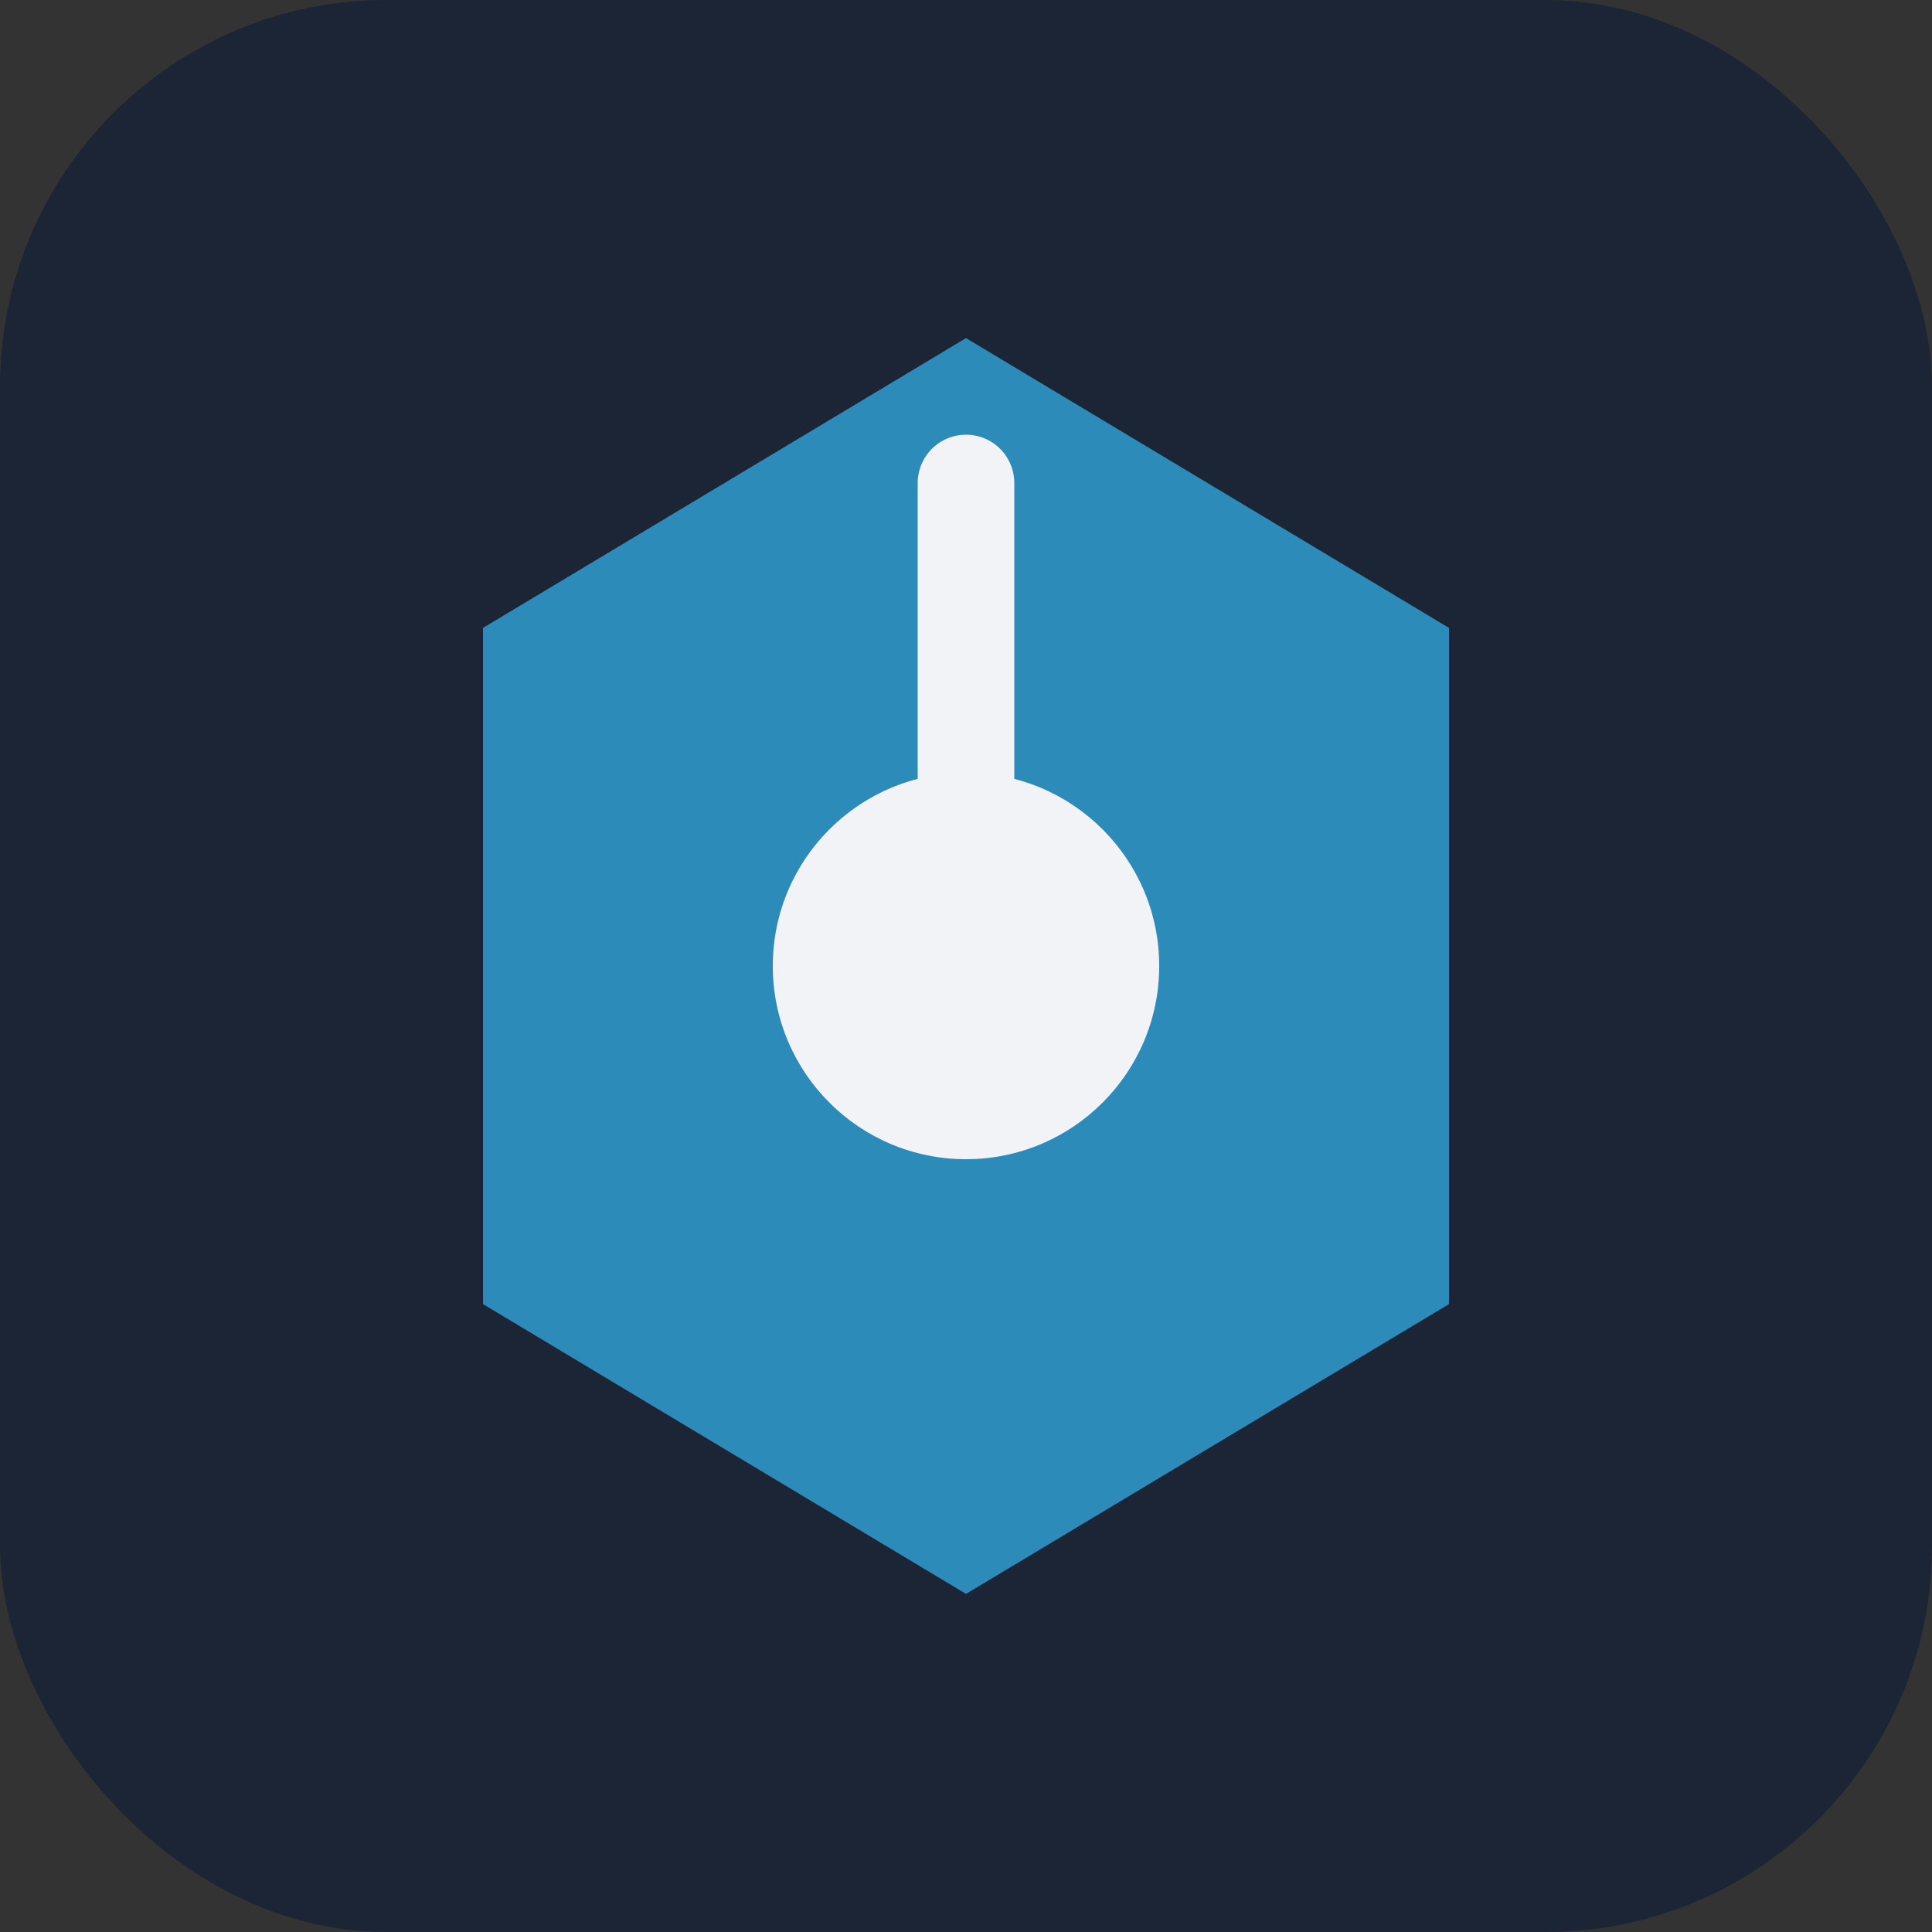
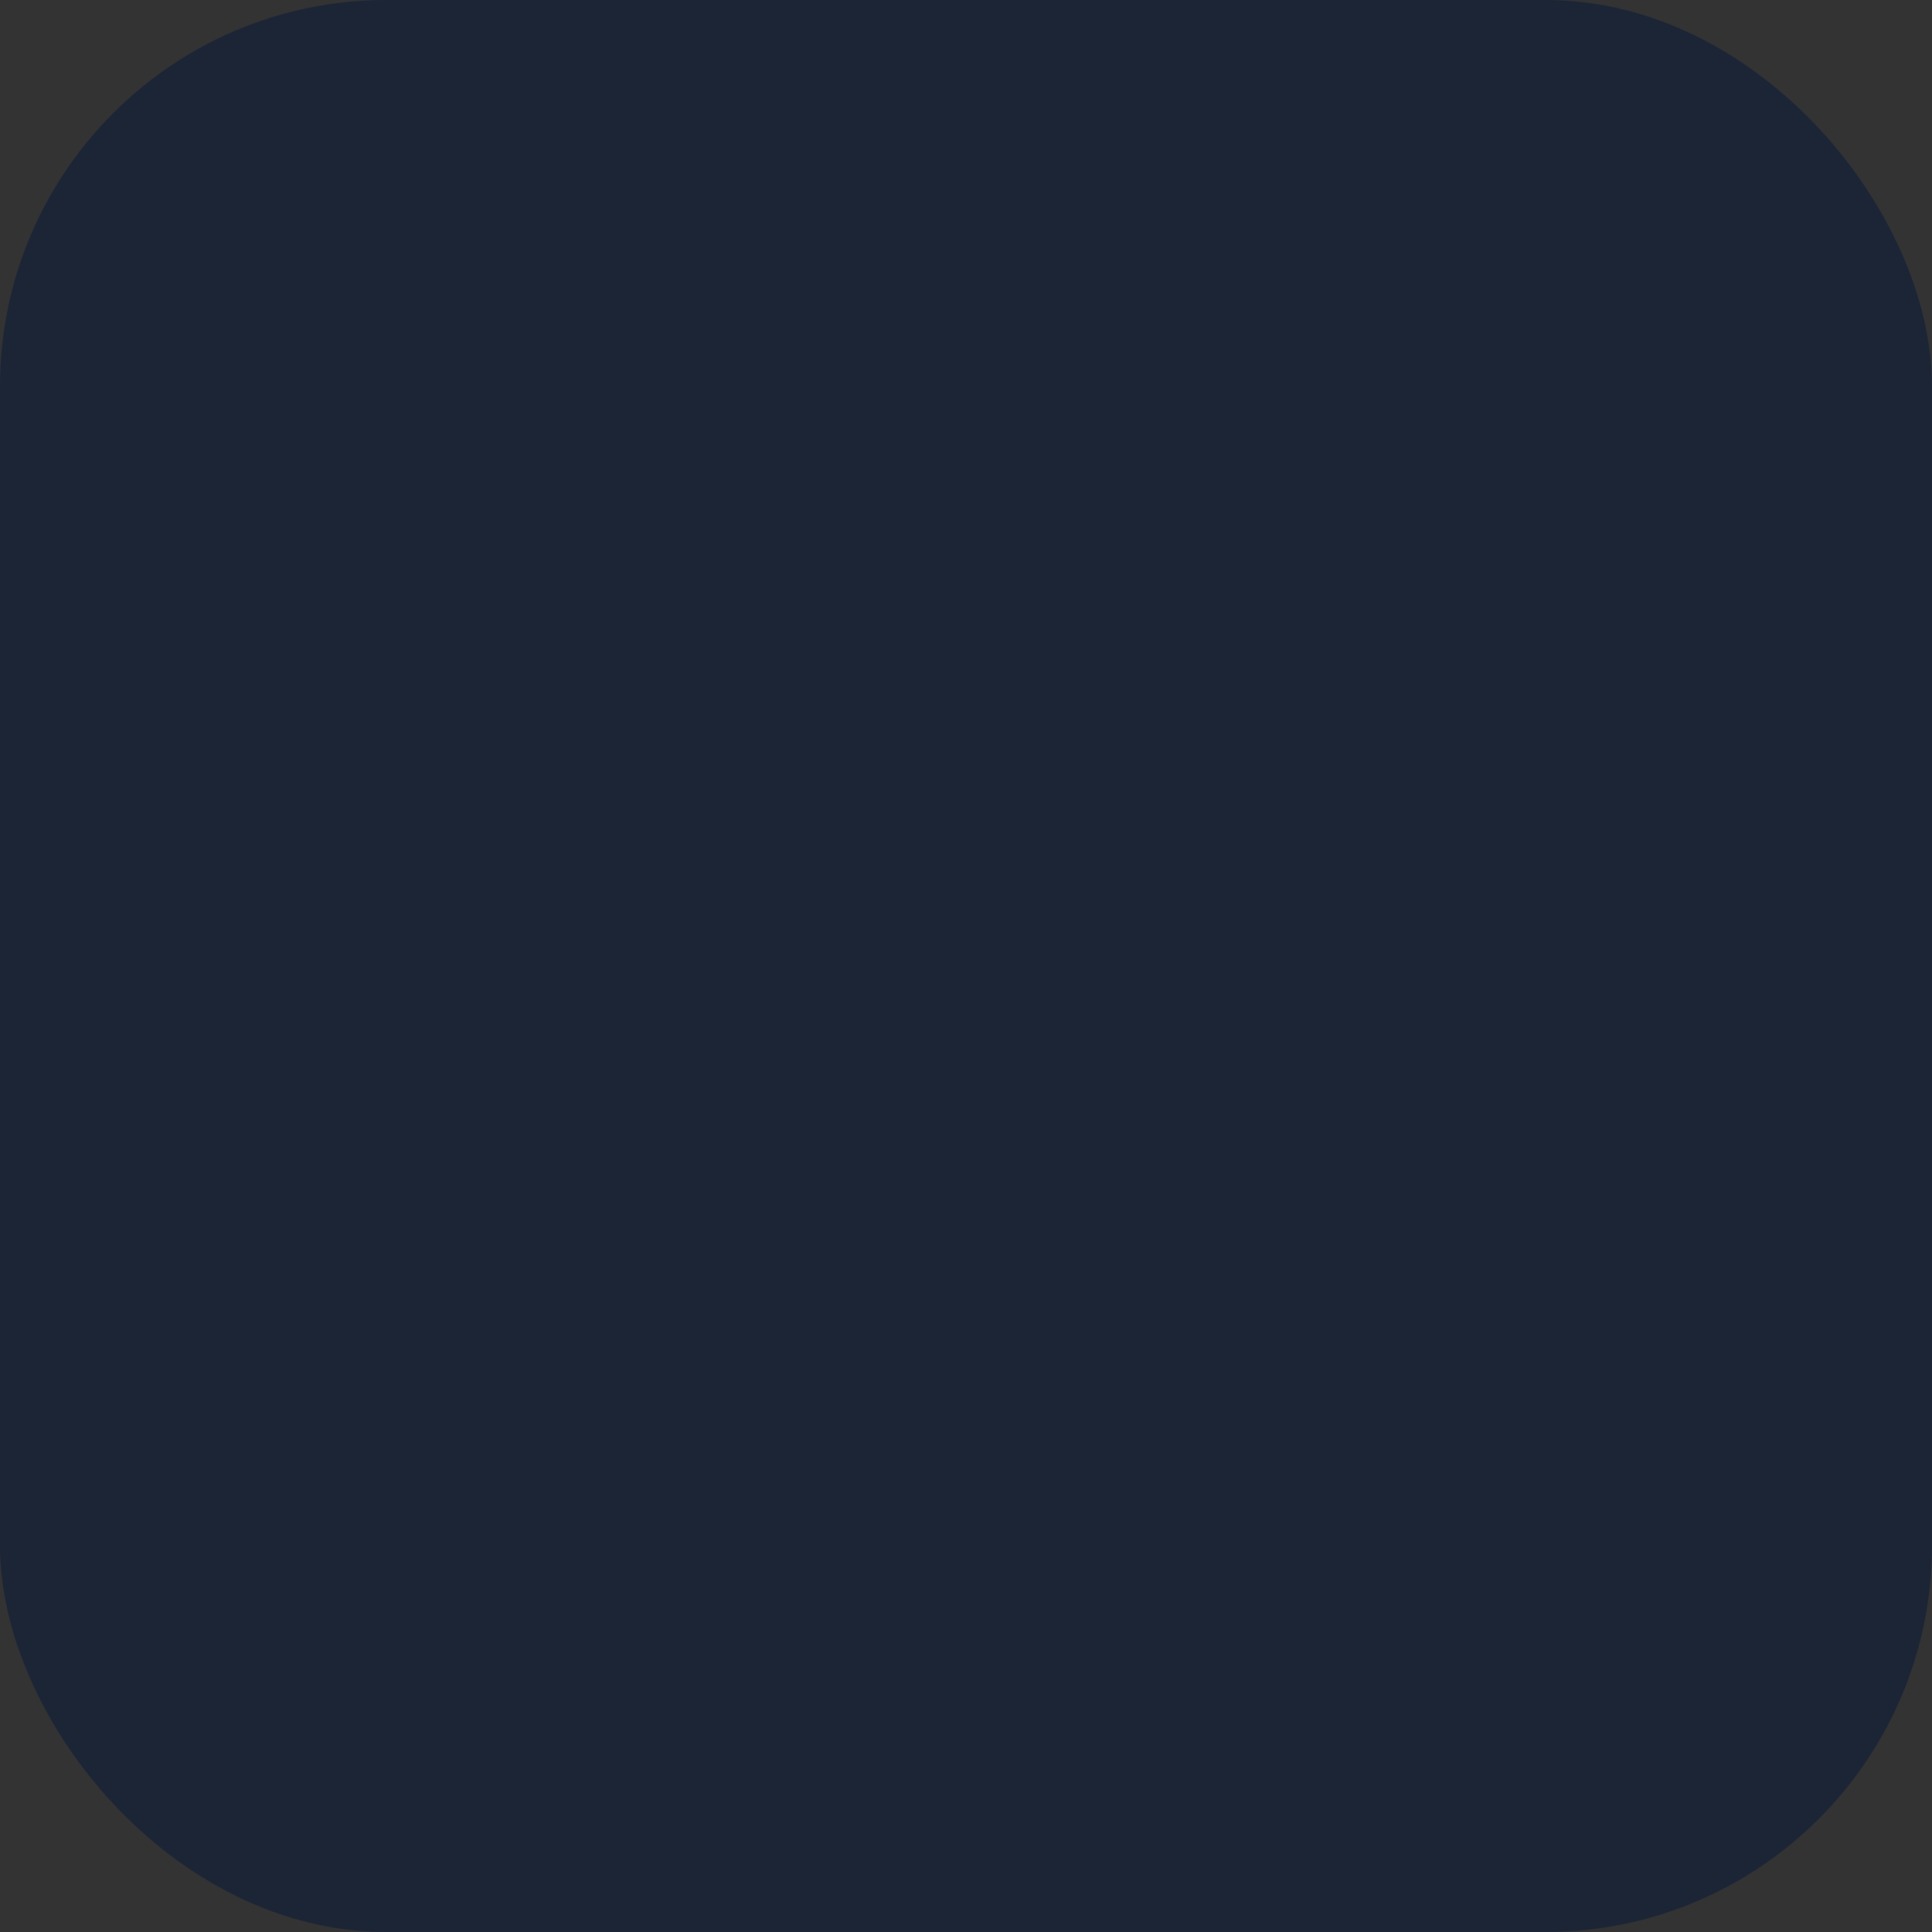
<svg xmlns="http://www.w3.org/2000/svg" width="40" height="40" viewBox="0 0 40 40">
  <rect x="0" y="0" width="40" height="40" fill="#333333" stroke="none" />
  <rect width="40" height="40" rx="8" fill="#1B2536" />
-   <path d="M10 27V13l10-6 10 6v14l-10 6-10-6z" fill="#2D8BBA" />
-   <circle cx="20" cy="20" r="4" fill="#F1F3F6" />
-   <path d="M20 10v8" stroke="#F1F3F6" stroke-width="2" stroke-linecap="round" />
</svg>